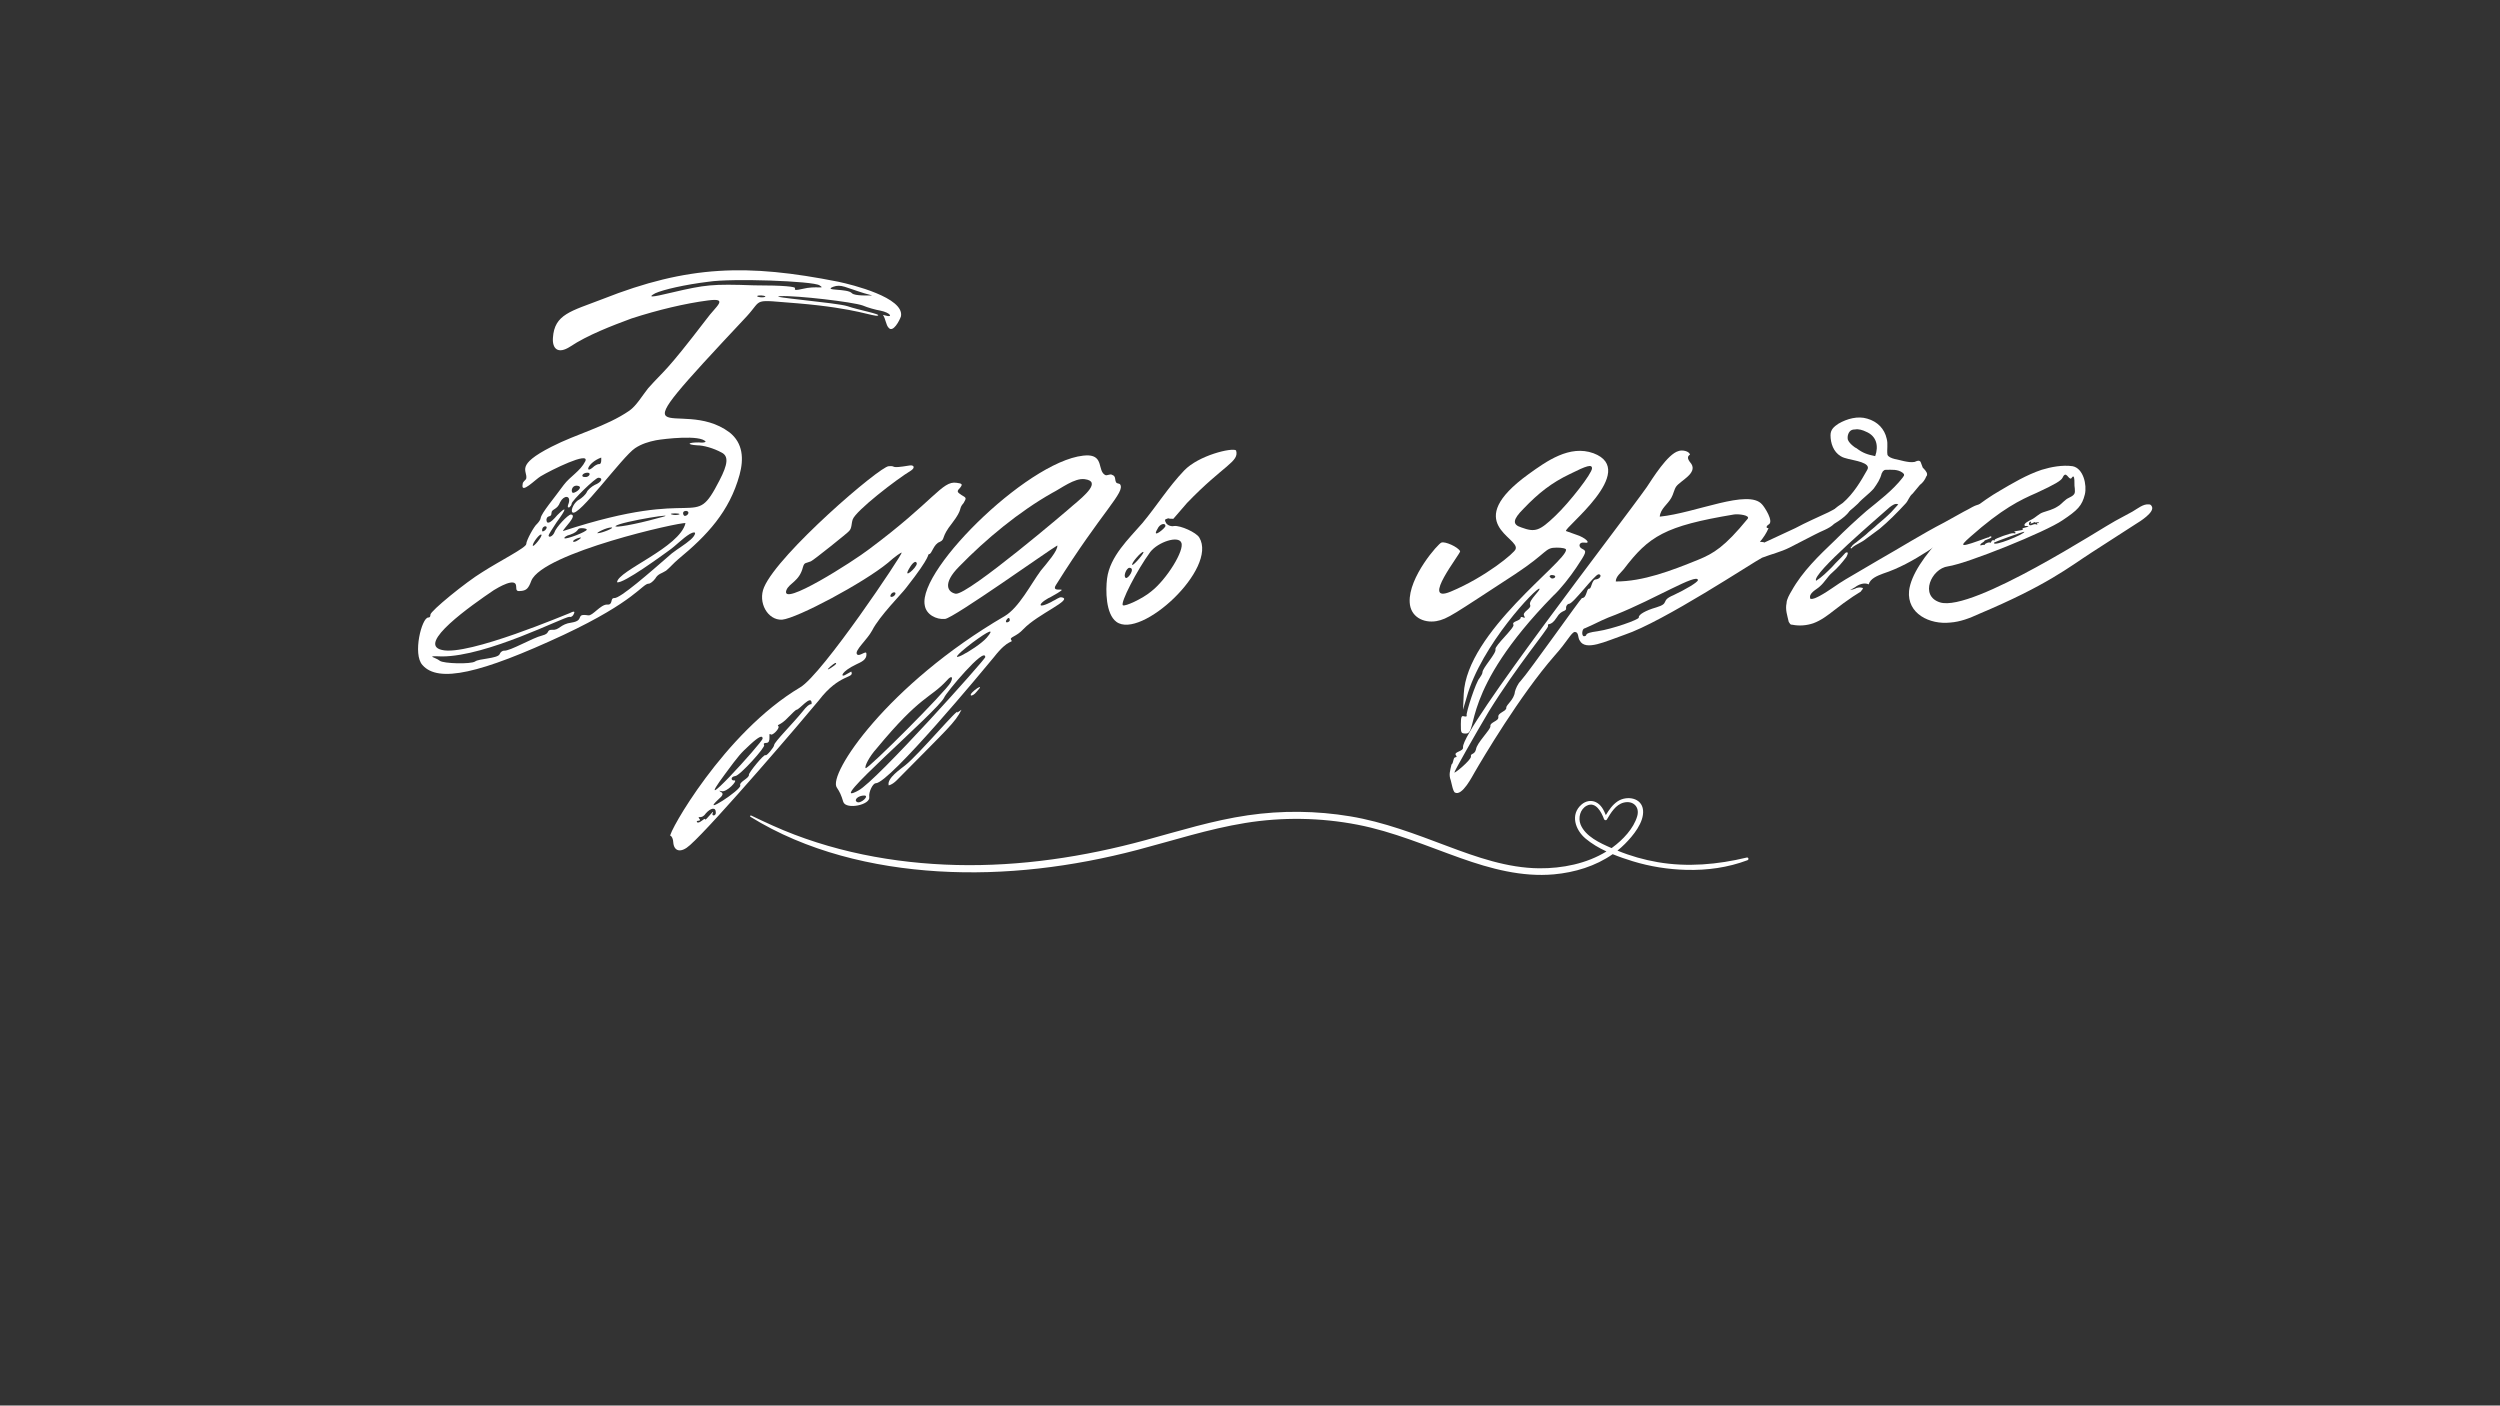
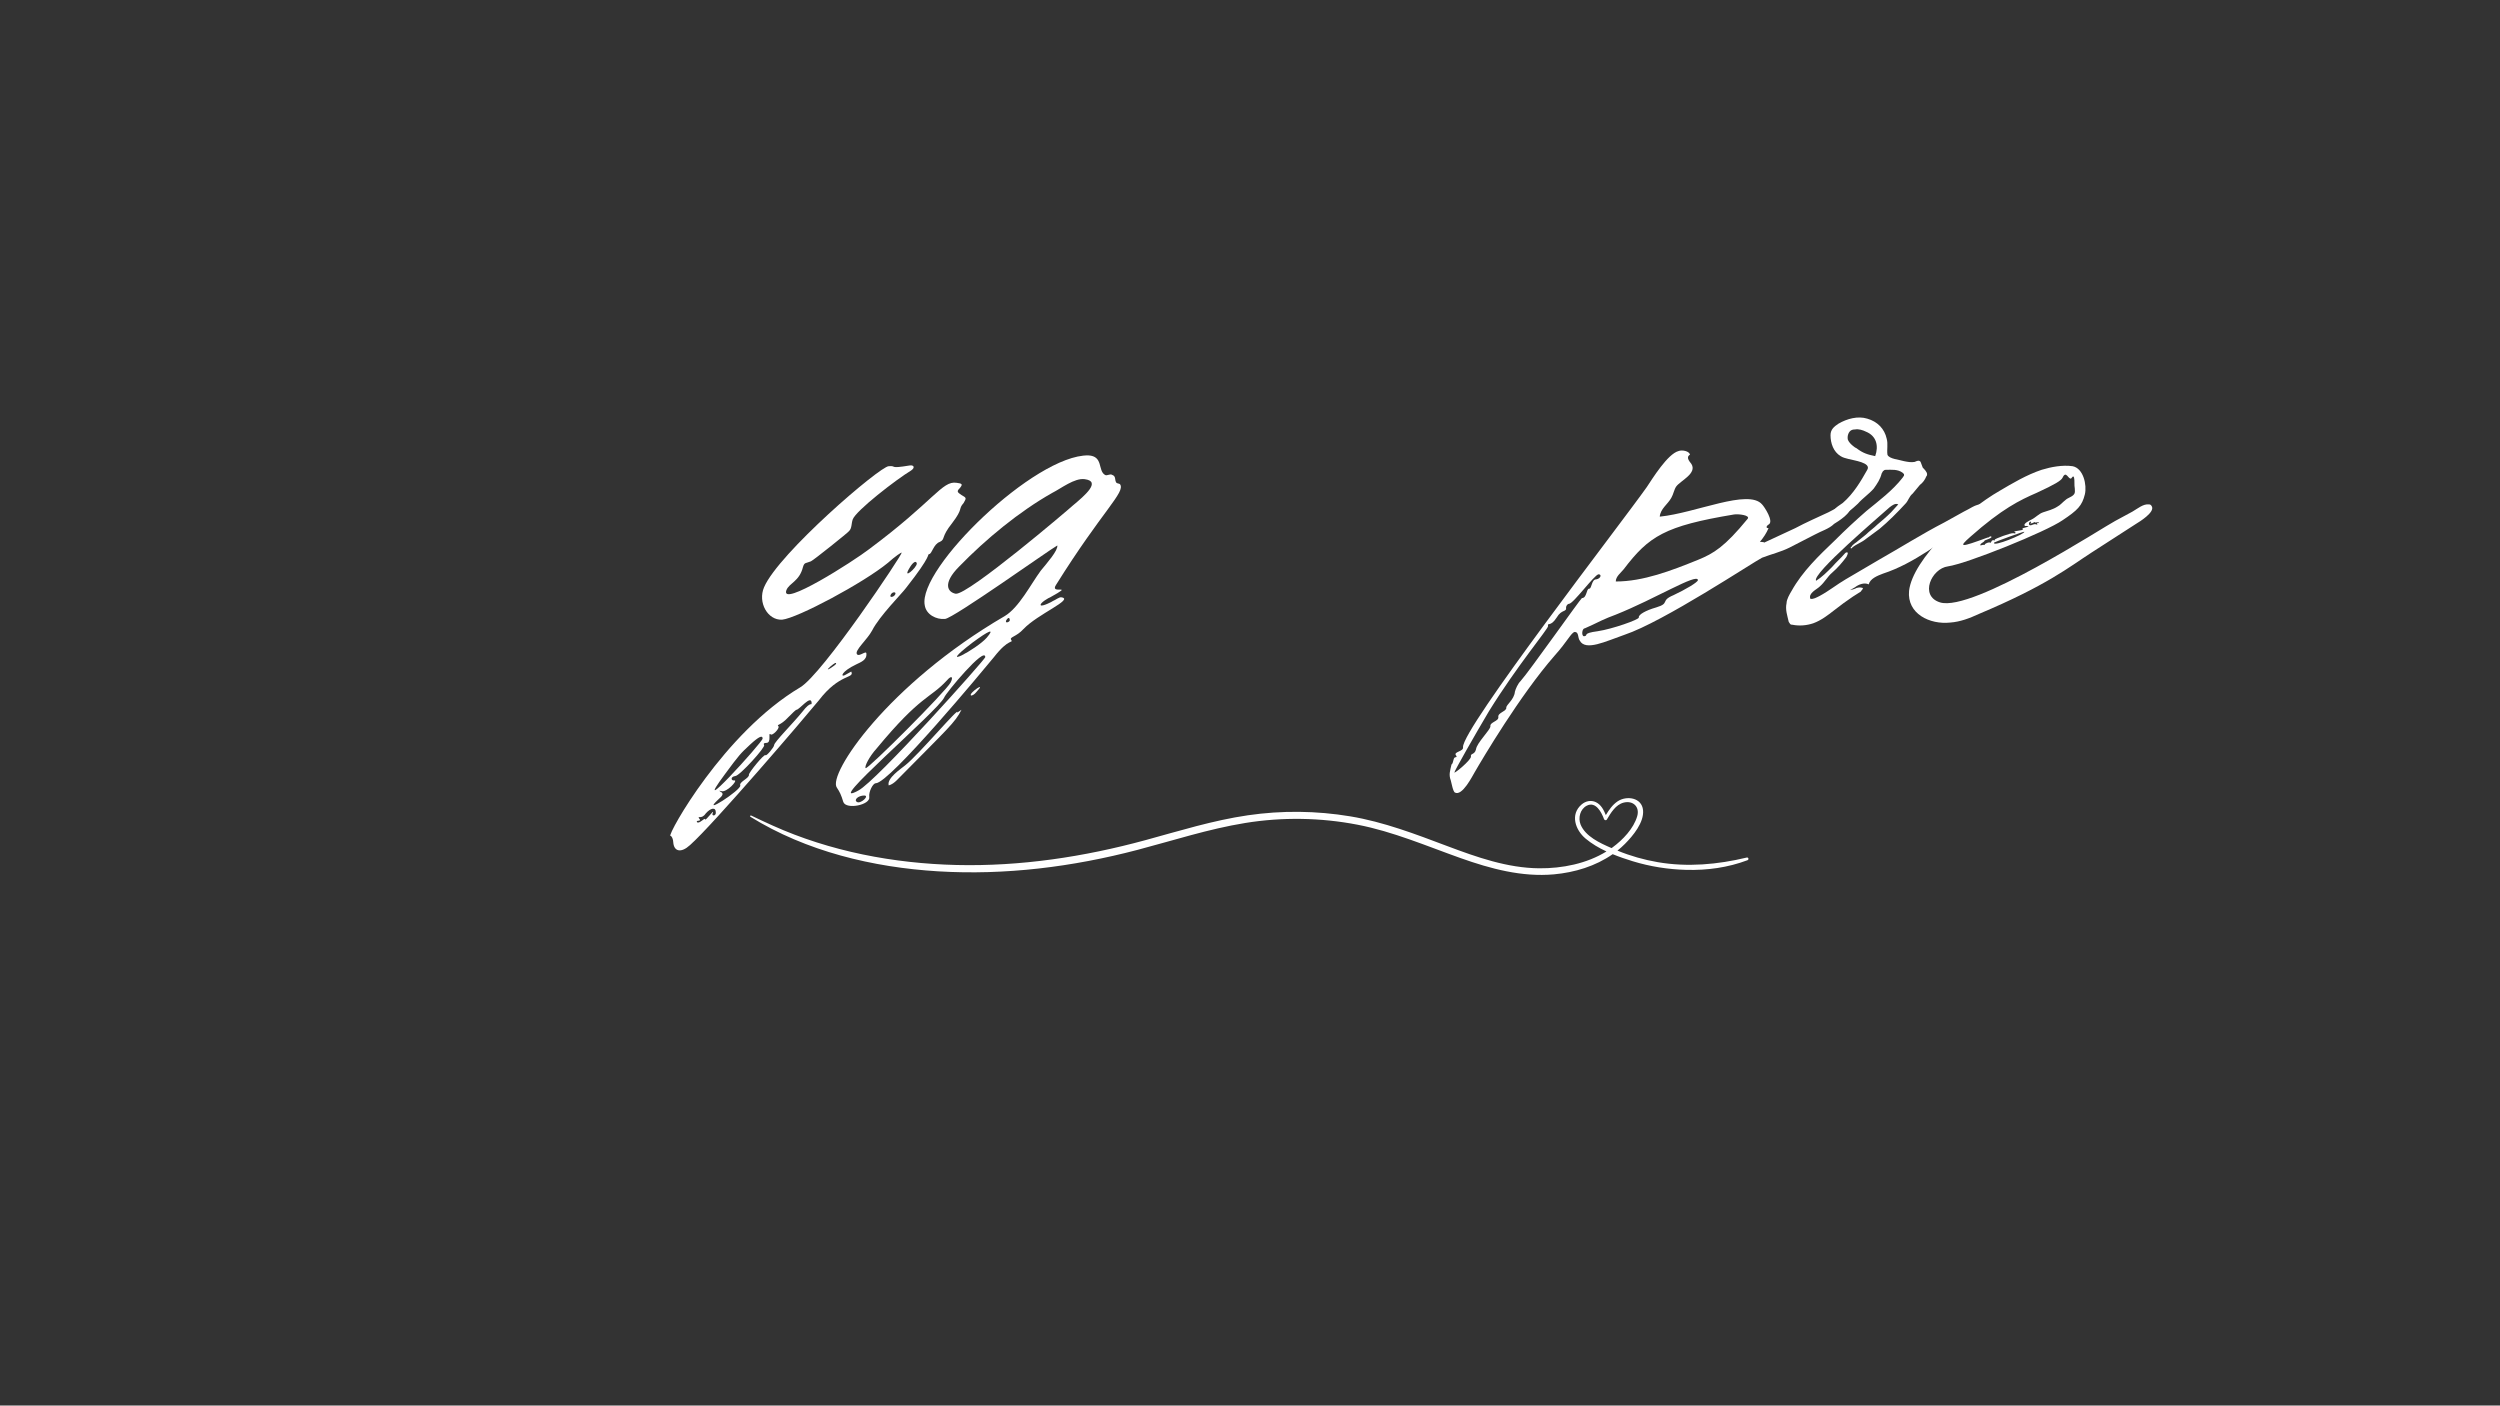
<svg xmlns="http://www.w3.org/2000/svg" width="1366" zoomAndPan="magnify" viewBox="0 0 1024.5 576" height="768" preserveAspectRatio="xMidYMid meet">
  <rect x="0" y="0" width="1024.5" height="576" fill="#333333" stroke="none" />
  <defs>
    <g />
    <clipPath id="64bb2d3f33">
      <path d="M 307.199 327 L 716.5 327 L 716.5 359 L 307.199 359 Z M 307.199 327 " clip-rule="nonzero" />
    </clipPath>
  </defs>
  <g fill="#ffffff" fill-opacity="1">
    <g transform="translate(171.367, 300.605)">
      <g>
-         <path d="M 1.773 -28.055 C 8.27 -20.672 25.395 -24.508 59.648 -40.457 C 89.18 -54.336 91.836 -61.422 94.496 -61.422 C 95.086 -61.422 96.266 -62.309 97.152 -63.488 C 98.332 -65.555 99.809 -65.555 101.582 -66.738 C 103.059 -67.918 104.828 -69.984 106.602 -71.461 C 118.414 -81.207 127.566 -90.949 131.703 -106.012 C 133.473 -112.508 133.18 -119.004 127.566 -123.434 C 106.602 -139.086 77.07 -109.555 134.656 -170.977 C 141.445 -178.359 136.426 -177.77 155.621 -176.293 C 180.129 -174.223 186.629 -170.68 188.398 -171.273 C 189.875 -171.863 180.129 -173.633 175.996 -175.109 C 171.566 -176.586 141.742 -178.949 148.535 -179.246 C 155.324 -179.539 178.062 -176.883 182.199 -175.406 C 184.266 -174.52 187.512 -173.633 189.285 -173.34 C 193.715 -172.453 194.602 -170.387 191.648 -171.273 L 190.465 -171.566 C 191.648 -169.797 191.648 -167.434 192.828 -166.25 C 194.602 -164.184 197.258 -169.203 197.848 -170.977 C 199.324 -178.652 177.77 -183.969 172.156 -185.152 C 134.949 -192.531 110.734 -191.941 75.598 -178.062 C 62.602 -173.043 55.812 -171.863 55.219 -162.117 C 54.926 -157.688 57.289 -155.324 62.309 -158.574 C 69.395 -163.297 79.434 -167.137 87.406 -170.09 C 98.332 -173.633 109.555 -176.293 118.707 -177.473 C 127.566 -178.652 121.957 -175.109 118.117 -169.797 C 100.695 -147.059 101.285 -149.418 94.199 -141.445 C 91.836 -138.492 89.477 -134.359 86.523 -132.293 C 77.07 -125.797 64.965 -122.844 54.629 -117.527 C 39.57 -109.852 44.887 -107.781 44.293 -104.535 C 44 -103.648 42.816 -103.355 42.816 -102.172 C 41.934 -97.742 48.133 -104.238 50.199 -105.422 C 54.629 -108.078 70.281 -115.758 68.508 -111.621 C 66.441 -107.488 62.309 -105.422 59.648 -101.879 C 55.812 -96.562 50.496 -90.359 50.199 -88.293 C 50.199 -87.703 49.312 -86.523 48.723 -85.93 C 47.543 -85.047 44.293 -79.141 44.293 -77.664 C 44.293 -76.188 33.664 -70.871 26.281 -66.145 C 19.488 -62.012 5.02 -50.199 5.02 -48.723 C 5.02 -47.84 4.727 -47.543 4.133 -47.543 C 1.477 -47.543 -2.363 -32.484 1.773 -28.055 Z M 97.152 -180.426 C 100.402 -181.902 109.258 -183.969 119.004 -185.152 C 128.453 -186.629 161.82 -185.445 164.48 -183.676 C 167.137 -181.902 163.297 -183.676 157.395 -182.199 C 154.734 -181.605 154.145 -181.605 154.441 -182.492 C 154.734 -183.082 150.305 -183.676 137.609 -183.676 C 120.48 -184.266 117.824 -183.969 103.945 -180.723 C 95.379 -178.652 93.902 -178.652 97.152 -180.426 Z M 186.035 -179.539 C 184.855 -179.539 178.949 -179.246 177.77 -180.426 C 175.996 -182.492 165.66 -181.312 170.09 -183.082 C 173.34 -184.266 175.109 -182.789 182.789 -180.426 Z M 139.379 -178.949 C 138.492 -179.246 138.789 -179.539 140.562 -179.539 C 144.105 -179.246 141.445 -178.359 139.379 -178.949 Z M 53.449 -81.207 C 53.449 -81.5 54.926 -83.863 56.695 -86.523 C 60.832 -92.133 61.125 -93.609 56.992 -89.477 C 54.039 -85.93 52.562 -85.637 52.562 -87.703 C 52.859 -89.77 54.629 -88.293 54.629 -90.359 C 54.629 -92.133 56.992 -91.543 58.172 -94.789 C 59.648 -97.742 62.602 -97.742 61.719 -94.496 C 61.125 -93.02 61.125 -92.426 62.012 -92.723 C 62.309 -93.02 62.898 -93.609 62.898 -94.199 C 62.898 -95.379 72.645 -104.828 73.824 -104.828 C 75.891 -104.828 75.301 -103.059 72.348 -101.879 C 71.168 -101.285 69.395 -99.809 69.098 -98.926 C 68.508 -97.742 67.031 -96.562 66.145 -95.973 C 64.078 -95.086 62.309 -91.543 63.191 -90.656 C 65.555 -88.293 83.57 -113.395 88.883 -116.938 C 91.543 -118.707 94.496 -119.594 97.449 -120.184 C 100.695 -120.777 115.758 -122.547 117.824 -119.594 C 116.938 -119.004 115.758 -119.301 114.871 -119.301 C 110.441 -119.301 109.852 -118.414 114.281 -118.117 C 116.938 -118.117 121.07 -116.938 124.32 -115.164 C 127.273 -113.688 126.977 -110.441 123.434 -103.648 C 112.508 -82.387 116.938 -101.879 59.355 -82.977 C 59.355 -83.863 65.555 -89.477 62.602 -89.77 C 61.422 -89.77 56.402 -84.453 55.812 -82.387 C 55.219 -80.91 53.449 -80.023 53.449 -81.207 Z M 71.461 -108.965 C 68.215 -106.305 69.395 -111.031 75.004 -113.098 C 75.004 -113.098 75.301 -110.145 74.121 -110.441 C 73.527 -110.441 72.348 -109.852 71.461 -108.965 Z M 68.215 -105.125 C 66.441 -105.125 67.328 -106.898 69.395 -106.898 C 71.168 -106.898 69.984 -104.828 68.215 -105.125 Z M 63.488 -98.629 C 62.602 -98.629 62.602 -101.582 64.965 -101.582 C 68.215 -101.285 64.668 -98.629 63.488 -98.629 Z M 109.258 -89.18 C 108.668 -89.18 107.781 -91.246 109.852 -91.246 C 111.621 -90.949 110.441 -89.18 109.258 -89.18 Z M 106.898 -89.77 C 106.012 -89.477 104.828 -89.477 103.945 -89.77 C 101.879 -90.359 108.375 -90.359 106.898 -89.77 Z M 80.91 -85.047 C 82.684 -86.816 110.441 -91.246 98.332 -88.293 C 88.883 -85.637 80.023 -84.16 80.91 -85.047 Z M 23.328 -29.531 C 21.555 -28.348 10.336 -28.645 8.859 -29.824 C 7.086 -31.301 2.363 -31.891 9.746 -31.598 C 28.348 -31.598 59.648 -47.84 62.012 -47.84 C 62.602 -47.543 63.488 -48.133 63.785 -49.02 C 64.375 -50.199 63.785 -50.199 62.012 -49.312 C 61.719 -49.312 20.375 -31.598 9.746 -34.254 C -0.887 -36.617 21.852 -52.562 31.008 -58.766 C 32.484 -59.648 40.16 -64.375 40.16 -60.242 C 40.16 -58.469 40.457 -58.172 42.523 -58.469 C 44.293 -58.766 45.18 -59.355 46.363 -62.602 C 51.086 -74.121 107.781 -86.816 109.555 -86.227 C 107.191 -76.188 81.797 -66.738 81.5 -62.012 C 83.863 -61.125 100.695 -73.527 102.762 -75.004 C 105.715 -77.07 108.375 -80.023 111.328 -81.797 C 114.574 -83.57 113.688 -81.207 111.621 -79.434 C 109.258 -77.367 106.602 -75.891 103.945 -73.824 C 94.789 -65.852 82.684 -55.219 80.32 -55.516 C 78.547 -55.516 80.023 -52.562 77.367 -52.859 C 74.711 -52.859 71.461 -48.133 69.691 -48.43 C 64.078 -49.312 68.508 -46.363 62.898 -45.477 C 58.172 -44.887 57.879 -42.227 54.926 -42.523 C 52.266 -42.523 54.336 -41.047 50.789 -40.16 C 46.953 -39.273 37.504 -33.664 35.141 -33.961 C 34.551 -33.961 33.664 -33.367 33.367 -32.484 C 32.484 -30.711 24.805 -30.711 23.328 -29.531 Z M 50.789 -83.273 C 50.789 -85.637 54.039 -85.34 51.973 -83.273 C 51.086 -82.684 50.789 -82.684 50.789 -83.273 Z M 73.527 -82.094 C 72.645 -82.094 77.07 -84.453 79.141 -84.453 C 80.91 -84.453 75.301 -82.094 73.527 -82.094 Z M 59.945 -80.023 C 59.648 -80.32 60.832 -81.207 62.309 -81.5 C 66.441 -82.977 64.668 -84.16 67.031 -84.16 C 68.215 -84.16 69.098 -83.863 69.098 -83.57 C 69.098 -82.684 60.535 -79.434 59.945 -80.023 Z M 46.953 -77.07 C 46.953 -78.254 49.906 -82.094 50.496 -81.5 C 51.086 -80.91 46.953 -75.891 46.953 -77.07 Z M 63.785 -78.547 C 62.602 -78.844 65.262 -80.32 66.738 -80.32 C 67.031 -80.32 64.965 -78.547 63.785 -78.547 Z M 63.785 -78.547 " />
-       </g>
+         </g>
    </g>
  </g>
  <g fill="#ffffff" fill-opacity="1">
    <g transform="translate(316.062, 300.605)">
      <g>
        <path d="M -2.953 -59.945 C -5.609 -53.742 -1.477 -46.363 4.43 -46.656 C 10.629 -47.246 37.797 -61.719 47.84 -69.984 C 50.789 -72.645 53.449 -74.414 53.449 -74.121 C 54.039 -73.824 20.965 -24.215 11.812 -18.898 C -19.488 -0.297 -42.523 41.34 -41.34 41.934 C -40.75 41.934 -40.16 43.41 -40.16 44.59 C -39.863 48.43 -36.91 49.02 -33.367 45.77 C -23.918 37.504 14.176 -7.086 19.488 -13.582 C 28.055 -24.805 34.254 -22.441 32.777 -25.395 L 30.121 -23.918 C 28.348 -23.031 28.645 -25.395 34.844 -28.348 C 36.617 -29.234 39.273 -30.121 38.98 -32.777 C 38.98 -34.254 36.027 -31.301 35.141 -32.484 C 33.961 -33.961 39.273 -38.387 41.34 -42.227 C 44.293 -48.133 53.742 -57.582 55.219 -59.648 C 66.145 -73.527 63.785 -73.234 64.668 -73.527 C 65.852 -73.527 66.441 -77.664 69.098 -78.547 C 71.461 -79.73 69.395 -80.32 74.121 -86.227 C 78.844 -92.426 76.48 -91.836 78.844 -94.496 C 80.023 -96.562 80.023 -96.562 77.957 -97.742 C 76.188 -98.926 75.891 -99.219 77.367 -100.695 C 78.547 -102.172 78.254 -102.469 75.891 -102.762 C 69.984 -103.648 66.738 -95.379 40.16 -75.598 C 33.664 -70.574 3.543 -51.383 6.203 -58.766 C 7.383 -61.719 11.516 -62.309 12.992 -68.215 C 13.582 -70.281 14.176 -69.691 16.242 -70.574 C 17.129 -70.871 31.891 -82.684 31.891 -82.977 C 33.074 -84.16 32.777 -85.93 33.367 -87.703 C 34.551 -91.246 51.383 -104.238 57.289 -107.781 C 59.059 -108.965 58.469 -110.145 56.695 -109.852 C 47.84 -108.375 51.676 -109.852 48.133 -109.555 C 44.59 -109.555 2.953 -73.824 -2.953 -59.945 Z M 59.648 -69.691 C 59.648 -67.918 53.449 -62.602 56.695 -67.918 C 57.879 -69.984 59.355 -71.168 59.648 -69.691 Z M 50.789 -56.992 C 50.199 -55.812 48.133 -55.516 49.02 -56.992 C 49.609 -58.172 51.383 -58.172 50.789 -56.992 Z M 26.578 -28.645 C 26.578 -28.055 20.965 -24.508 24.215 -27.461 C 25.984 -28.938 26.578 -29.234 26.578 -28.645 Z M 16.535 -12.699 C 16.535 -10.926 16.535 -13.879 12.699 -8.859 C 8.859 -4.133 1.18 3.543 1.18 4.727 C 1.18 5.609 -2.066 9.449 -2.363 8.859 C -2.953 8.27 -9.152 15.945 -9.152 16.832 C -8.859 18.309 -13.289 19.785 -12.699 21.262 C -12.105 23.031 -29.531 34.254 -21.555 26.871 C -19.785 25.395 -19.488 24.508 -20.672 23.918 C -21.555 23.328 -21.555 23.328 -20.375 23.625 C -18.309 24.215 -13.582 19.195 -15.059 19.195 C -16.535 19.488 -16.832 17.719 -14.766 17.422 C -12.992 17.422 -2.066 5.316 -2.953 4.727 C -3.25 4.133 -2.953 3.84 -2.066 3.84 C 0.297 3.84 -1.477 -0.59 -0.297 0.297 C 0.297 1.18 3.543 -2.066 2.953 -2.953 C 2.066 -3.84 3.543 -2.953 7.086 -6.793 C 8.562 -8.27 10.039 -9.746 10.336 -9.746 C 11.516 -9.746 16.242 -15.945 16.535 -12.699 Z M -3.543 2.066 C -3.543 3.543 -34.254 37.207 -18.898 16.535 C -12.992 8.562 -12.699 8.27 -8.562 4.43 C -5.02 1.18 -3.543 0.59 -3.543 2.066 Z M -22.738 32.188 C -22.441 33.961 -24.805 33.961 -23.918 32.484 C -23.328 30.711 -26.871 36.027 -27.168 35.141 C -27.168 34.254 -29.531 37.207 -30.414 36.32 C -30.711 36.027 -30.414 35.73 -29.824 35.73 C -29.234 35.73 -28.938 35.434 -29.531 34.844 C -30.414 33.367 -28.645 35.434 -26.871 32.777 C -24.805 30.414 -22.738 30.121 -22.738 32.188 Z M -22.738 32.188 " />
      </g>
    </g>
  </g>
  <g fill="#ffffff" fill-opacity="1">
    <g transform="translate(383.98, 300.605)">
      <g>
        <path d="M -38.387 28.055 C -37.207 31.301 -27.168 29.234 -27.758 25.984 C -28.055 23.918 -26.281 20.375 -25.102 20.375 C -19.488 20.375 19.195 -26.281 23.328 -31.301 C 29.531 -39.273 31.301 -36.91 30.414 -38.387 C 29.531 -39.57 32.484 -39.57 35.434 -42.816 C 41.34 -49.02 56.105 -54.926 51.086 -55.812 C 50.199 -56.105 48.43 -54.629 47.543 -54.336 C 47.246 -54.039 43.113 -51.973 42.523 -52.562 C 41.934 -53.449 46.066 -55.812 46.363 -55.812 C 56.992 -61.719 46.066 -56.695 48.723 -60.832 C 67.918 -91.543 77.367 -98.926 75.004 -102.172 C 74.711 -102.469 73.824 -102.469 73.527 -102.762 C 72.645 -103.945 73.527 -105.422 71.758 -106.012 C 70.871 -106.602 69.691 -105.422 68.805 -106.012 C 65.852 -107.781 68.215 -113.688 62.012 -113.984 C 40.16 -114.281 -7.973 -67.621 -5.02 -52.562 C -4.43 -48.723 -0.297 -46.656 3.25 -46.953 C 6.793 -47.246 46.066 -75.301 49.312 -77.07 C 49.609 -75.004 45.18 -69.984 42.523 -66.738 C 38.387 -61.125 33.664 -51.676 27.758 -48.133 C -20.375 -20.082 -44.887 16.832 -41.047 22.148 C -39.863 23.918 -39.273 25.102 -38.387 28.055 Z M 7.676 -57.289 C 4.43 -57.879 2.066 -61.422 9.152 -68.508 C 20.082 -79.73 33.664 -90.949 47.246 -98.629 C 50.789 -100.402 56.402 -104.828 60.535 -104.238 C 67.328 -103.355 60.832 -97.742 55.516 -93.312 C 54.629 -92.426 12.699 -56.695 7.676 -57.289 Z M 28.348 -46.363 C 29.234 -47.84 29.824 -47.543 29.824 -46.363 C 29.824 -45.77 27.758 -44.887 28.348 -46.363 Z M 14.469 -37.207 C 21.262 -42.227 23.918 -43.41 20.375 -39.273 C 16.242 -34.551 -0.887 -25.395 14.469 -37.207 Z M -32.188 23.328 C -47.84 31.891 0.59 -9.449 2.953 -14.766 C 3.543 -16.535 19.785 -36.027 19.785 -31.301 C 19.785 -30.414 -24.805 19.488 -32.188 23.328 Z M -29.234 14.176 C -29.824 13.582 -27.758 9.449 -24.805 6.203 C -6.496 -15.945 -2.953 -14.176 4.133 -21.852 C 5.906 -23.918 6.793 -23.328 5.609 -20.965 C 3.84 -17.422 -28.348 14.766 -29.234 14.176 Z M 13.879 -15.652 C 14.176 -15.355 15.355 -15.945 16.242 -17.129 C 20.672 -21.852 12.992 -16.535 13.879 -15.652 Z M -19.785 21.262 C -18.605 20.965 -17.422 20.082 -16.535 19.195 C 4.727 -2.363 7.383 -4.43 10.039 -9.746 L 8.27 -8.562 C 9.746 -11.812 -7.383 8.562 -12.992 12.992 C -14.766 14.469 -20.672 18.309 -19.785 21.262 Z M -32.777 28.055 C -34.254 27.168 -32.188 25.395 -29.824 25.395 C -27.461 25.395 -31.301 28.938 -32.777 28.055 Z M -32.777 28.055 " />
      </g>
    </g>
  </g>
  <g fill="#ffffff" fill-opacity="1">
    <g transform="translate(447.469, 300.605)">
      <g>
-         <path d="M 10.039 -45.77 C 20.082 -38.387 51.676 -67.621 44 -80.32 C 42.816 -82.387 36.32 -85.34 33.664 -85.047 C 32.484 -84.75 31.008 -85.34 30.414 -86.227 C 29.234 -88.293 30.711 -87.703 31.301 -88.293 C 31.008 -88 33.074 -88 33.367 -88 L 38.98 -94.496 C 54.039 -110.145 60.535 -111.328 59.059 -116.051 C 57.289 -117.234 43.703 -113.984 37.797 -107.781 C 31.301 -100.992 26.578 -93.312 20.672 -86.227 C 15.059 -79.73 7.383 -72.645 6.203 -63.488 C 5.609 -58.766 5.609 -49.02 10.039 -45.77 Z M 26.871 -83.863 C 27.758 -85.93 30.121 -86.523 30.121 -85.047 C 30.121 -84.16 24.215 -79.434 26.871 -83.863 Z M 12.699 -52.562 C 11.516 -53.449 18.309 -66.738 23.918 -74.414 C 27.168 -78.547 35.434 -81.207 36.617 -78.254 C 38.094 -75.301 30.711 -63.191 24.215 -58.172 C 20.672 -55.219 13.582 -51.973 12.699 -52.562 Z M 16.535 -69.098 C 15.945 -69.691 20.082 -74.414 20.965 -74.414 C 22.148 -74.711 17.129 -68.805 16.535 -69.098 Z M 13.879 -63.785 C 12.699 -64.375 14.176 -67.918 15.355 -67.918 C 18.012 -67.918 14.766 -63.191 13.879 -63.785 Z M 13.879 -63.785 " />
-       </g>
+         </g>
    </g>
  </g>
  <g fill="#ffffff" fill-opacity="1">
    <g transform="translate(495.011, 300.605)">
      <g />
    </g>
  </g>
  <g fill="#ffffff" fill-opacity="1">
    <g transform="translate(583.6, 300.605)">
      <g>
-         <path d="M 17.129 0 C 22.441 0 14.469 -17.129 52.859 -56.402 C 55.812 -59.059 59.945 -64.375 62.309 -67.918 C 66.441 -74.121 66.738 -74.711 64.965 -75.598 C 62.898 -76.48 63.488 -78.547 65.555 -78.254 C 68.805 -77.664 66.145 -80.32 62.309 -81.5 L 58.172 -82.977 C 56.695 -83.863 88.293 -107.781 69.395 -114.871 C 59.648 -118.414 50.199 -111.621 42.816 -106.305 C 15.059 -86.227 39.273 -80.32 37.504 -75.598 C 37.207 -74.121 25.102 -64.078 10.926 -58.172 C -1.773 -52.859 15.059 -73.824 14.766 -74.711 C 13.879 -76.48 8.562 -78.844 7.086 -78.254 C 5.906 -77.957 -6.496 -64.078 -5.906 -53.742 C -5.609 -47.84 -0.297 -45.18 5.02 -46.066 C 9.746 -46.953 11.812 -48.723 37.207 -65.262 C 51.086 -74.414 49.312 -76.188 54.336 -76.188 C 56.402 -76.188 58.172 -75.891 58.172 -75.301 C 58.172 -70.281 17.422 -41.637 16.242 -16.242 L 15.945 -9.746 L 17.422 -14.766 C 23.328 -36.32 46.363 -60.242 47.246 -59.355 C 47.84 -58.766 42.816 -54.629 43.41 -52.859 C 44.293 -51.086 39.863 -49.906 41.047 -48.133 C 41.34 -47.543 41.34 -47.246 40.75 -47.543 C 40.16 -47.84 39.57 -47.84 39.57 -47.543 C 39.57 -46.066 35.73 -46.066 36.617 -44.59 C 37.207 -43.41 28.938 -36.027 29.234 -34.551 C 29.824 -33.074 23.918 -26.871 23.918 -25.102 C 23.918 -24.508 23.328 -23.625 22.738 -22.738 C 21.262 -21.262 17.129 -8.562 17.422 -7.383 C 17.719 -7.086 17.129 -6.793 16.242 -7.086 C 15.355 -7.383 15.059 -6.793 15.059 -3.84 C 15.059 -0.297 15.059 0 17.129 0 Z M 39.863 -84.453 C 36.027 -85.637 36.32 -87.703 40.75 -92.133 C 46.953 -98.629 52.266 -102.762 59.648 -106.305 C 66.738 -109.852 68.805 -110.441 68.805 -108.668 C 68.805 -106.602 59.648 -94.789 53.742 -89.18 C 47.246 -82.977 45.477 -82.387 39.863 -84.453 Z M 51.676 -64.078 C 51.086 -64.375 51.676 -64.965 52.266 -64.965 C 53.152 -64.965 53.742 -64.668 53.742 -64.375 C 53.742 -63.488 51.973 -63.191 51.676 -64.078 Z M 51.676 -64.078 " />
-       </g>
+         </g>
    </g>
  </g>
  <g fill="#ffffff" fill-opacity="1">
    <g transform="translate(647.088, 300.605)">
      <g>
        <path d="M -50.789 24.215 C -47.84 25.691 -43.703 17.422 -42.816 15.945 C -39.57 10.336 -24.215 -15.652 -10.039 -31.891 C -4.727 -37.797 -3.25 -41.34 -1.773 -41.637 C 0 -41.637 -0.59 -39.273 0.297 -38.094 C 2.656 -33.664 10.926 -37.797 18.605 -40.457 C 34.551 -45.77 71.461 -70.281 75.004 -72.051 C 78.844 -73.527 82.684 -74.414 86.227 -76.188 L 96.562 -81.5 C 99.219 -82.977 102.469 -83.863 104.535 -85.93 C 106.012 -86.816 112.211 -90.656 111.031 -93.02 C 110.734 -93.609 110.441 -93.902 109.852 -93.902 C 107.781 -94.199 103.648 -91.246 102.172 -90.656 C 97.742 -88.59 93.02 -86.523 88.59 -84.16 L 75.891 -78.254 C 75.891 -78.547 73.824 -78.547 74.121 -78.547 C 75.598 -80.32 76.777 -82.094 77.664 -84.16 C 76.188 -84.16 77.07 -85.34 77.664 -85.637 C 80.023 -86.816 75.891 -93.02 75.004 -93.902 C 69.395 -100.402 47.84 -90.359 33.074 -88.883 C 33.367 -92.133 36.32 -93.902 37.797 -96.562 C 38.684 -98.039 38.98 -100.105 39.863 -101.285 C 41.637 -103.648 48.43 -106.602 46.066 -110.441 C 45.77 -111.031 43.41 -113.098 45.477 -114.281 C 45.18 -115.758 42.227 -116.348 40.75 -115.758 C 36.32 -114.574 30.121 -104.535 27.758 -100.992 C 17.129 -85.93 -48.133 -1.773 -47.543 5.609 C -47.246 7.383 -51.383 7.383 -50.496 8.859 C -49.906 9.449 -50.199 9.746 -50.789 9.746 C -51.676 10.039 -51.383 12.105 -52.266 12.699 C -52.859 15.355 -53.449 16.832 -52.562 19.195 C -52.266 20.082 -51.676 23.918 -50.789 24.215 Z M 15.059 -62.309 C 15.059 -64.375 17.129 -65.852 18.309 -67.328 C 28.645 -80.91 35.141 -85.047 63.488 -89.77 C 65.262 -90.066 70.281 -89.477 69.098 -88 C 59.648 -76.48 55.219 -73.824 48.723 -71.168 C 37.797 -66.738 26.281 -62.309 15.059 -62.309 Z M -51.086 15.945 C -51.086 15.355 -42.523 0.297 -36.91 -9.152 C -25.395 -27.758 -12.699 -42.816 -12.699 -44 C -12.992 -45.77 -11.812 -43.41 -9.152 -47.543 C -7.086 -51.086 -5.02 -49.609 -5.316 -51.676 C -5.316 -52.266 -4.727 -53.152 -4.133 -53.152 C -2.363 -53.152 6.203 -64.965 7.973 -65.262 C 9.449 -65.262 8.859 -63.488 7.086 -63.191 C 5.02 -63.191 5.316 -59.355 4.133 -59.355 C 2.953 -59.355 3.25 -55.516 1.18 -55.516 C 0.59 -55.219 -20.672 -25.102 -23.918 -21.555 C -25.102 -20.375 -25.984 -18.309 -26.281 -17.129 C -26.578 -13.879 -29.824 -11.812 -29.824 -10.629 C -29.531 -9.152 -33.367 -8.562 -33.074 -6.793 C -32.777 -5.02 -36.617 -4.727 -36.32 -2.953 C -36.32 -1.477 -41.934 3.84 -42.227 6.496 C -42.816 8.859 -44.59 7.973 -44.293 9.449 C -44.293 10.926 -51.086 16.535 -51.086 15.945 Z M 2.066 -39.863 C 0.887 -39.863 1.18 -43.113 2.363 -43.113 L 5.609 -44.59 C 6.793 -45.18 10.926 -47.246 15.059 -48.723 C 31.301 -55.219 48.43 -65.852 48.723 -62.898 C 48.723 -62.012 43.703 -59.059 38.684 -56.695 C 33.074 -54.336 37.504 -53.449 31.598 -51.676 C 27.461 -50.496 24.215 -48.723 24.508 -47.543 C 24.508 -46.656 13.582 -42.816 7.676 -41.934 C 0.887 -41.047 4.133 -40.16 2.066 -39.863 Z M 2.066 -39.863 " />
      </g>
    </g>
  </g>
  <g fill="#ffffff" fill-opacity="1">
    <g transform="translate(728.885, 300.605)">
      <g>
        <path d="M 5.609 -44.59 C 8.562 -44 11.516 -44.293 14.176 -45.18 C 17.422 -46.363 20.082 -48.43 22.738 -50.496 C 25.395 -52.562 27.758 -54.336 30.414 -56.105 L 33.664 -58.172 C 33.961 -58.766 34.551 -59.059 34.551 -59.648 C 33.367 -59.945 33.074 -59.945 31.891 -59.648 C 31.598 -59.355 29.531 -58.766 29.234 -58.766 L 31.301 -59.945 C 32.777 -61.125 35.141 -62.012 36.91 -61.125 C 37.504 -63.488 40.457 -64.668 42.816 -65.555 C 55.516 -69.691 66.738 -78.844 77.664 -85.93 C 79.141 -86.816 85.637 -90.656 84.453 -93.02 C 84.16 -93.609 83.863 -93.902 83.273 -93.902 C 80.91 -94.199 77.957 -91.836 75.891 -90.949 L 67.918 -86.523 C 58.766 -81.797 49.906 -76.188 41.047 -71.168 L 27.461 -63.191 C 23.918 -61.125 20.672 -58.469 16.832 -56.402 C 15.652 -55.812 14.176 -54.926 12.992 -55.219 C 12.105 -57.582 15.652 -59.059 16.832 -60.242 C 18.898 -62.012 20.082 -64.375 21.852 -65.852 C 24.215 -67.918 25.984 -69.984 27.758 -72.348 C 28.055 -72.938 28.348 -73.527 28.348 -74.121 C 27.758 -74.414 27.461 -74.121 27.168 -73.824 C 25.395 -71.758 23.625 -70.281 21.852 -68.215 C 19.785 -66.145 17.719 -64.078 15.355 -62.602 C 13.289 -65.262 41.934 -89.477 45.477 -92.723 C 46.656 -93.609 47.84 -94.496 49.02 -93.902 L 46.066 -90.656 C 44.293 -88.883 42.227 -87.113 40.457 -85.637 C 38.98 -84.16 37.207 -82.977 35.73 -81.5 L 32.777 -79.141 C 31.891 -78.254 30.414 -77.664 29.824 -76.48 C 29.531 -76.48 29.531 -76.188 29.531 -75.891 C 29.824 -75.891 30.121 -75.891 30.121 -76.188 C 31.891 -77.664 33.961 -78.254 35.73 -79.73 L 41.34 -83.863 C 44.887 -86.816 48.723 -90.656 51.973 -94.199 C 53.152 -95.379 53.449 -97.152 54.926 -98.332 L 57.879 -101.879 C 59.059 -102.762 59.945 -103.945 60.535 -105.422 C 60.832 -105.715 60.832 -106.012 60.832 -106.305 C 60.832 -107.191 59.648 -108.375 59.059 -108.965 L 58.172 -111.328 C 57.582 -112.211 56.402 -111.621 55.812 -111.328 C 54.336 -111.031 52.859 -111.328 51.383 -111.621 C 49.609 -112.211 45.18 -112.508 44.59 -114.281 C 44.293 -116.348 44.887 -118.707 44.293 -120.777 C 43.41 -124.91 40.457 -127.863 36.32 -129.043 C 32.484 -130.227 28.055 -129.043 24.508 -126.977 C 22.738 -125.797 21.262 -124.613 21.262 -122.254 C 21.262 -119.004 22.441 -115.461 25.395 -113.688 C 26.281 -113.098 27.461 -112.805 28.645 -112.508 C 30.711 -111.918 38.094 -111.031 36.32 -108.078 C 33.664 -103.355 30.711 -98.332 26.281 -94.496 C 24.805 -93.312 21.262 -91.836 23.328 -89.477 C 24.508 -87.703 27.758 -89.77 32.484 -94.199 C 34.551 -96.562 36.91 -98.039 38.98 -100.402 C 40.457 -102.469 41.637 -104.238 42.227 -106.602 C 42.523 -106.898 42.523 -107.488 43.113 -107.781 C 43.41 -108.078 43.703 -108.078 44 -108.078 C 46.363 -108.078 48.723 -108.375 50.789 -106.898 L 51.383 -106.305 L 51.383 -105.715 L 50.789 -104.828 C 46.656 -99.516 41.047 -95.379 36.027 -91.246 C 31.598 -87.406 27.168 -83.273 23.031 -79.141 C 16.535 -72.938 9.746 -66.441 5.316 -58.469 C 4.43 -56.992 3.25 -54.926 3.25 -53.449 C 2.656 -50.789 3.543 -48.43 4.133 -45.77 L 4.727 -44.887 C 5.02 -44.59 5.316 -44.59 5.609 -44.59 Z M 39.57 -113.688 C 36.617 -114.281 34.551 -114.871 31.891 -116.938 L 31.301 -117.234 C 30.121 -118.117 28.938 -119.004 28.348 -120.48 C 28.055 -121.957 28.645 -123.73 29.824 -124.32 C 30.414 -124.613 31.008 -124.613 31.301 -124.613 C 32.777 -124.91 34.551 -124.32 35.73 -123.73 C 40.16 -121.957 41.047 -117.824 39.57 -113.688 Z M 39.57 -113.688 " />
      </g>
    </g>
  </g>
  <g fill="#ffffff" fill-opacity="1">
    <g transform="translate(783.81, 300.605)">
      <g>
        <path d="M 15.355 -45.477 C 19.488 -45.77 23.328 -47.246 27.168 -49.02 C 55.219 -60.832 64.078 -68.215 73.234 -74.121 L 91.543 -85.93 C 93.02 -86.816 99.219 -90.656 98.039 -93.02 C 97.742 -93.609 97.449 -93.902 96.855 -93.902 C 94.496 -94.199 92.133 -92.133 90.066 -90.949 L 82.977 -87.113 C 78.844 -85.047 24.508 -49.609 11.223 -53.742 C 2.656 -56.402 7.676 -67.621 14.469 -68.508 C 22.441 -69.691 54.629 -82.684 61.422 -87.406 C 67.621 -91.543 69.395 -93.312 70.574 -98.039 C 71.461 -101.879 69.984 -108.668 65.555 -109.555 C 61.422 -110.145 56.695 -109.258 52.859 -108.078 C 46.656 -106.012 40.75 -102.469 35.73 -99.516 C 21.262 -91.246 0 -71.461 -1.477 -58.469 C -2.363 -49.02 7.086 -44.59 15.355 -45.477 Z M 27.758 -77.07 C 27.461 -77.957 29.234 -78.254 29.531 -79.141 C 32.777 -80.32 31.598 -80.023 32.484 -80.617 C 32.188 -80.617 31.891 -80.617 31.891 -80.91 L 31.008 -80.32 L 30.711 -80.32 C 19.488 -76.188 18.605 -76.188 23.625 -80.617 C 36.617 -92.133 44 -95.676 50.789 -98.629 C 58.469 -102.172 60.832 -103.648 61.422 -104.828 C 62.898 -108.078 63.785 -103.945 64.965 -104.535 C 65.262 -104.828 65.852 -106.012 66.145 -104.828 C 66.441 -103.648 66.145 -101.879 66.441 -100.402 C 66.441 -99.219 66.738 -98.629 65.852 -97.742 C 64.965 -96.855 63.488 -96.562 62.602 -95.676 C 61.422 -94.789 60.535 -93.609 59.355 -93.02 C 57.582 -91.836 55.219 -91.246 53.449 -90.656 C 51.676 -90.066 50.496 -88.59 48.723 -87.703 C 48.133 -87.406 44.887 -85.93 46.066 -85.047 L 47.543 -85.047 C 46.656 -84.16 44.293 -84.453 45.18 -83.57 C 45.18 -83.273 41.34 -82.977 41.637 -82.684 C 42.523 -82.387 42.227 -81.797 41.34 -82.094 C 40.457 -82.387 33.367 -79.73 33.664 -79.434 C 33.961 -78.547 32.777 -80.023 32.188 -78.547 C 31.891 -78.254 31.891 -77.957 31.598 -78.254 C 31.598 -78.547 29.531 -77.957 29.531 -77.367 C 29.824 -77.07 29.531 -77.664 27.758 -77.07 Z M 49.312 -85.637 C 46.953 -84.453 47.543 -87.113 48.43 -86.816 C 49.02 -86.523 47.246 -85.637 49.02 -86.227 C 49.609 -86.523 50.199 -86.816 50.199 -86.523 C 49.906 -86.227 51.383 -86.816 51.676 -86.523 C 51.676 -86.227 51.676 -86.227 51.383 -86.227 C 51.086 -86.523 50.789 -86.227 51.086 -85.93 C 51.086 -85.047 50.789 -86.227 49.312 -85.637 Z M 33.367 -78.254 C 33.664 -78.547 45.77 -82.977 45.77 -82.684 C 46.066 -81.797 32.484 -76.188 33.367 -78.254 Z M 33.367 -78.254 " />
      </g>
    </g>
  </g>
  <g clip-path="url(#64bb2d3f33)">
    <path fill="#ffffff" d="M 715.816 351.422 C 703.906 354.297 691.48 355.41 679.352 353.316 C 673.703 352.344 668.137 350.77 662.836 348.578 C 663.891 347.73 664.91 346.824 665.875 345.855 C 669.188 342.531 673.785 337.027 673.32 332.02 C 672.836 326.812 666.57 325.922 662.875 328.402 C 660.801 329.793 659.355 331.91 658.07 334.035 C 657.219 331.906 656.125 329.746 653.984 328.727 C 651.988 327.773 649.777 328.266 648.137 329.672 C 643.355 333.773 645.574 340.117 649.746 343.633 C 652.262 345.75 655.219 347.48 658.328 348.93 C 650.195 353.934 640.234 355.902 630.797 355.828 C 617.746 355.73 605.152 351.258 593.078 346.719 C 580.031 341.812 567.121 336.836 553.305 334.535 C 539.441 332.227 525.297 332.078 511.391 334.102 C 497.113 336.18 483.312 340.496 469.43 344.281 C 444.207 351.156 418.191 355.102 392.004 354.477 C 366.254 353.863 340.156 348.914 316.59 338.297 C 313.656 336.973 310.734 335.605 307.836 334.211 C 307.492 334.047 307.199 334.523 307.531 334.727 C 330.387 348.906 357.777 355.453 384.406 357.07 C 411.891 358.738 439.547 355.27 466.129 348.285 C 480.793 344.43 495.277 339.699 510.277 337.262 C 525.492 334.789 541.176 335.035 556.312 337.965 C 570.984 340.801 584.609 346.707 598.621 351.676 C 610.863 356.02 623.688 359.488 636.789 358.309 C 645.281 357.543 653.859 354.961 660.875 350.043 C 663.613 351.172 666.406 352.109 669.082 352.934 C 676.211 355.117 683.66 356.289 691.109 356.477 C 699.676 356.691 708.086 355.535 716.121 352.516 C 716.793 352.262 716.539 351.25 715.816 351.422 Z M 647.73 337.91 C 646.629 335.203 647.527 331.535 650.305 330.148 C 653.977 328.309 656.312 332.914 657.328 335.668 C 657.516 336.172 658.203 336.324 658.504 335.82 C 660.137 333.098 662.098 329.719 665.422 328.898 C 669.219 327.965 672.039 330.629 670.934 334.465 C 669.469 339.543 665.008 344.188 660.848 347.238 C 660.707 347.344 660.559 347.445 660.418 347.547 C 655.664 345.496 649.711 342.766 647.73 337.91 Z M 647.73 337.91 " fill-opacity="1" fill-rule="nonzero" />
  </g>
</svg>